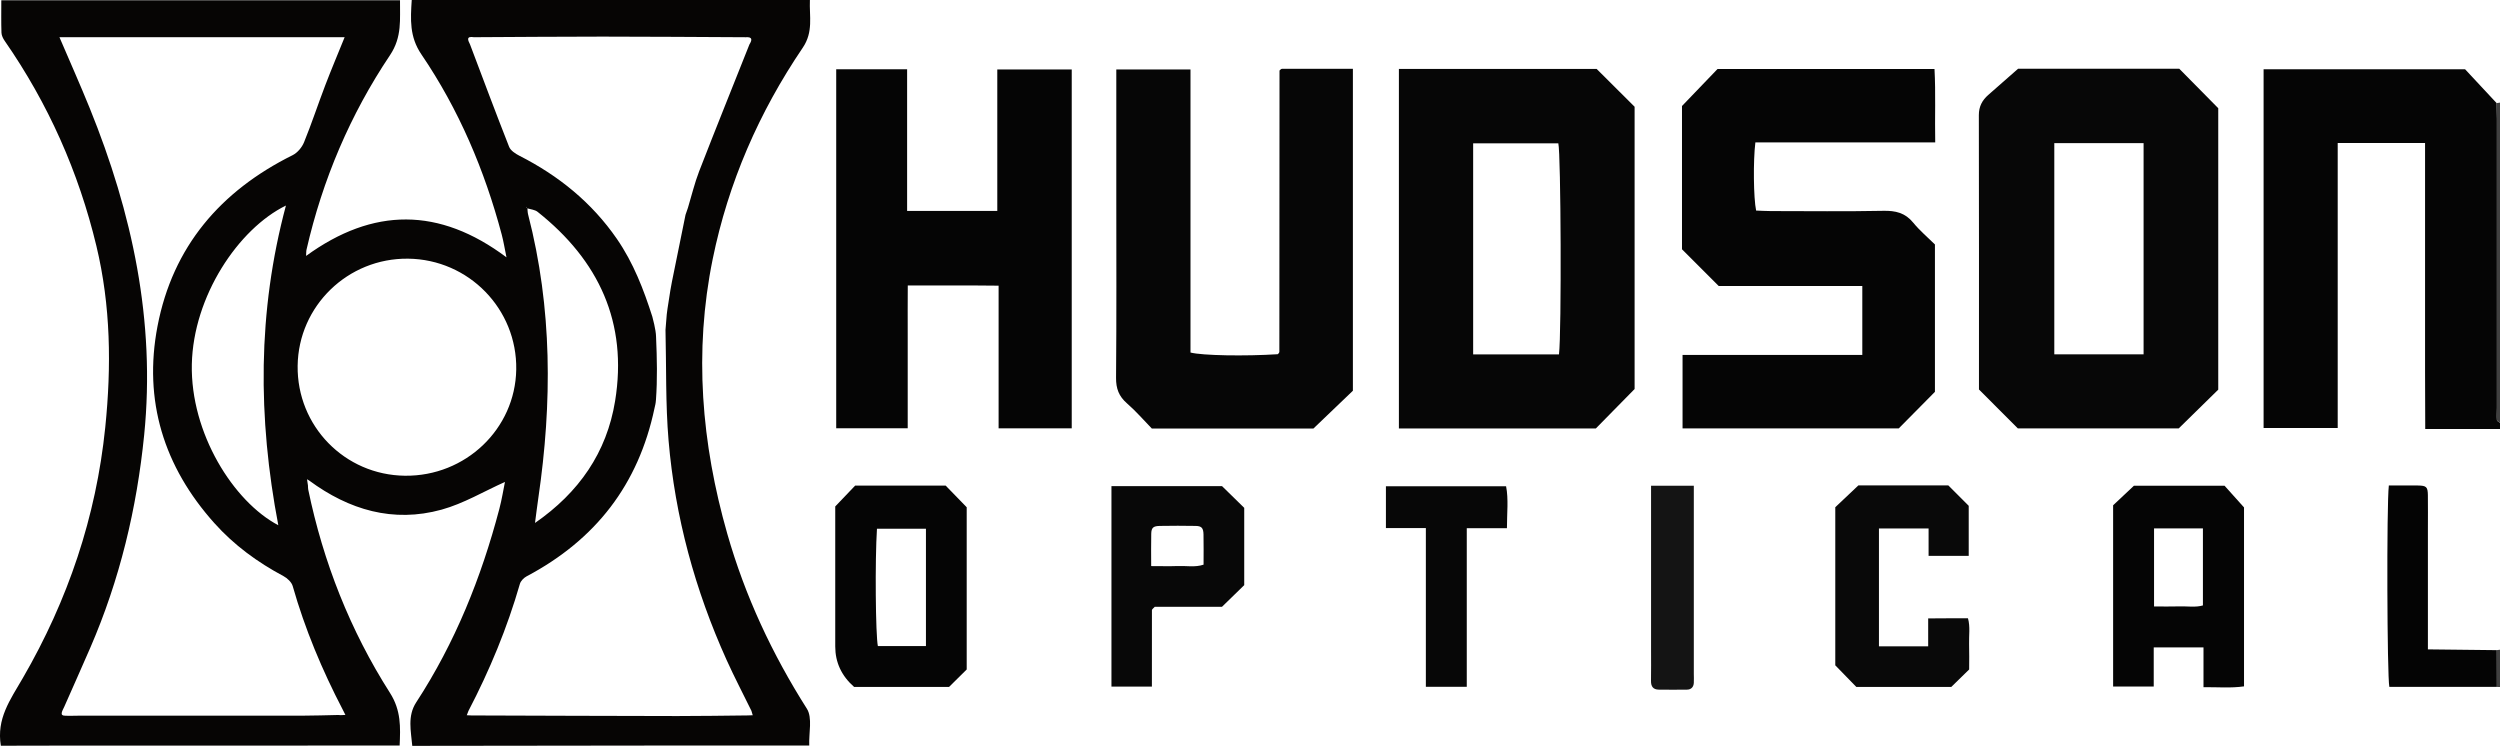
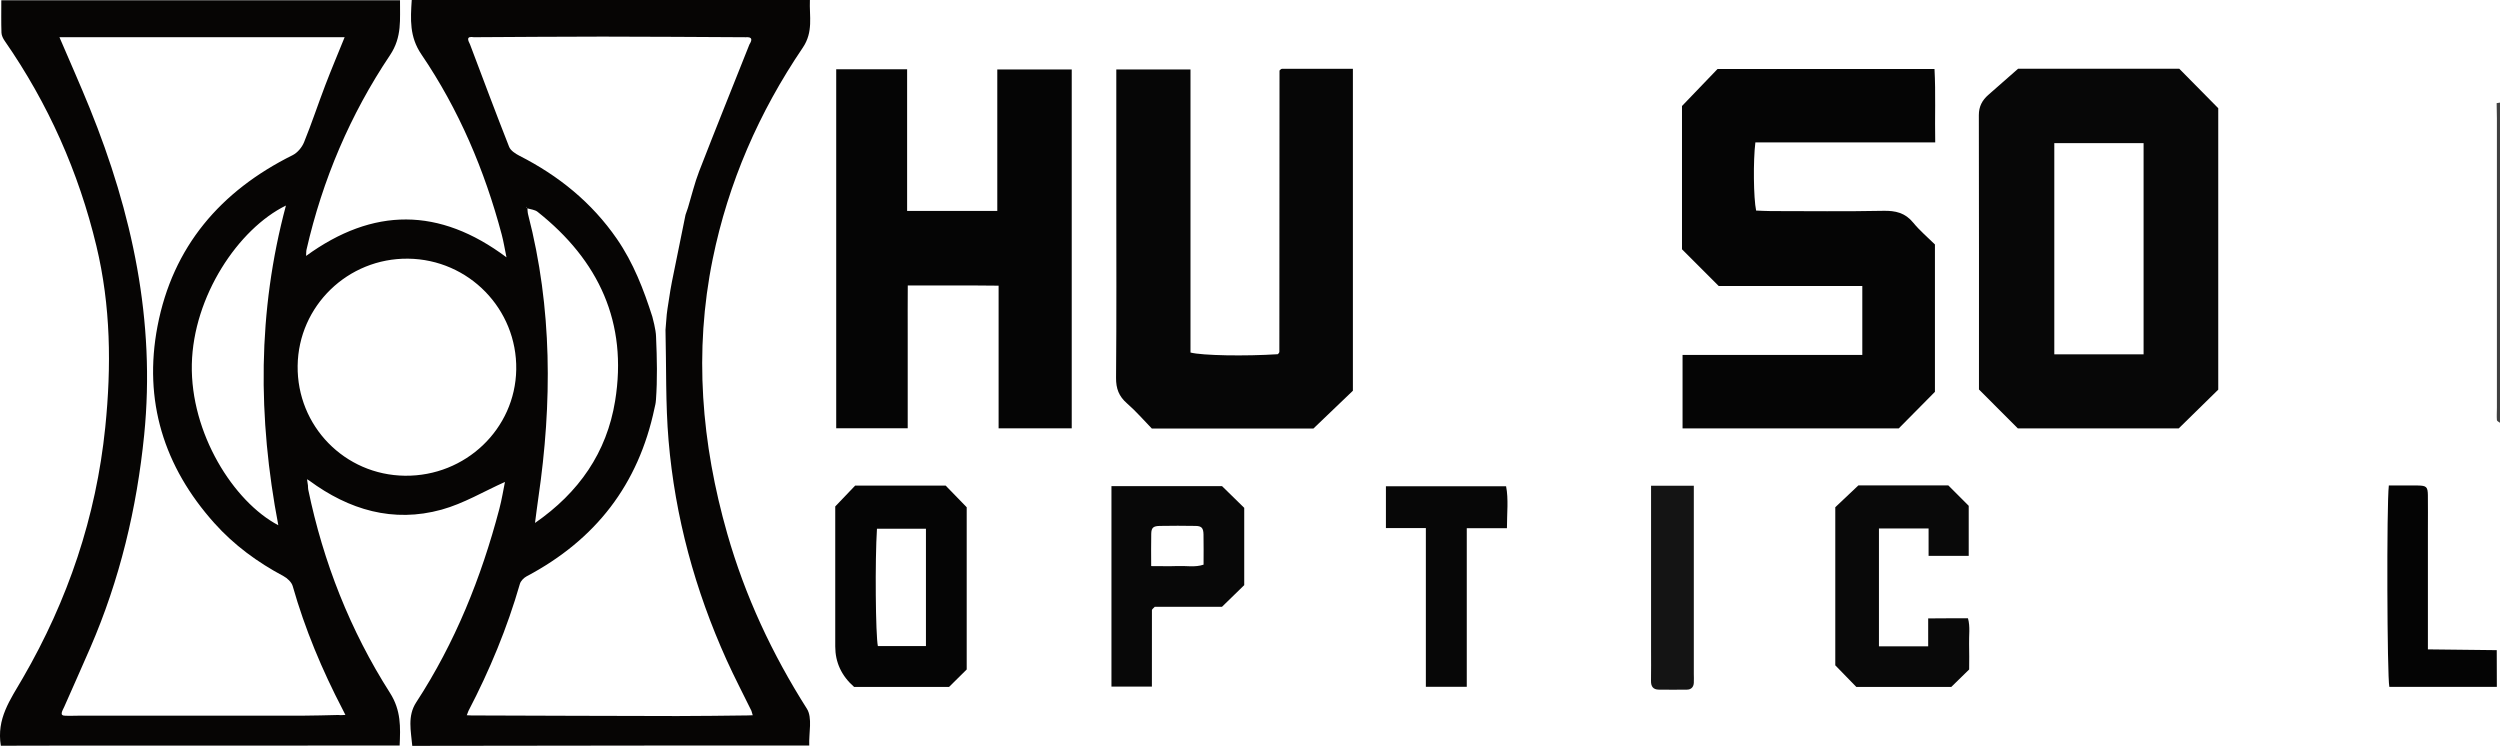
<svg xmlns="http://www.w3.org/2000/svg" width="1267" height="378" viewBox="0 0 1267 378" fill="none">
  <g clip-path="url(#clip0_4_9)">
    <path d="M0.428 377.937C-1.823 364.174 5.104 354.794 11.635 343.514C34.414 304.188 48.696 261.966 53.341 216.613C56.495 185.702 56.147 155.013 48.855 124.671C39.851 87.18 24.427 52.488 2.394 20.739C1.554 19.537 0.793 18.003 0.745 16.595C0.555 11.264 0.666 5.933 0.666 0.127H202.726C202.583 9.729 203.915 18.604 197.638 27.985C177.459 58.089 163.446 91.119 155.346 126.507C155.155 127.345 155.219 128.231 155.124 129.702C189.125 105.008 222.588 104.897 256.685 130.414C255.829 126.317 255.242 122.552 254.275 118.882C245.604 86.278 232.559 55.51 213.568 27.573C207.466 18.604 208.036 9.808 208.67 -0.016H410.461C410.096 8.321 412.315 16.088 406.831 24.188C384.67 56.886 369.104 92.527 361.194 131.3C351.604 178.314 355.503 224.681 368.581 270.493C377.585 302.021 391.28 331.381 408.907 359.144C411.856 363.779 409.843 371.53 410.128 377.842C389.711 377.842 369.31 377.81 348.893 377.826C302.242 377.874 255.591 377.937 208.94 378C208.29 370.534 206.388 362.909 210.937 355.948C230.672 325.702 243.908 292.703 253.055 257.964C254.355 253.029 255.147 247.951 255.908 244.249C245.319 248.979 234.984 255.196 223.777 258.296C199.223 265.067 176.888 258.423 156.741 243.569L155.599 242.873L156.075 246.084C156.107 246.748 156.075 247.429 156.202 248.077C163.826 284.904 177.443 319.469 197.638 351.155C203.328 360.077 202.948 368.588 202.536 377.842C138.591 377.842 74.629 377.826 10.684 377.89C8.148 377.89 6.087 378 3.107 377.953H0.428V377.937ZM172.719 362.434L175.049 362.323L173.686 359.618C163.24 339.56 154.537 318.805 148.339 297.022C147.769 295.029 145.597 293.004 143.647 291.96C130.475 284.936 118.602 276.251 108.663 265.146C82.999 236.497 72.6 203.024 79.829 165.295C87.549 125.02 111.722 96.814 148.308 78.638C150.765 77.419 153.047 74.667 154.093 72.088C157.961 62.581 161.179 52.805 164.841 43.218C167.9 35.198 171.261 27.273 174.669 18.841H30.118C35.397 31.164 40.644 42.918 45.478 54.83C67.005 107.951 78.846 162.669 73.076 220.346C69.335 257.727 60.696 293.81 45.732 328.328C41.405 338.294 36.966 348.213 32.575 358.163C31.386 360.599 30.118 362.766 33.051 362.719C35.508 362.861 37.743 362.687 40.2 362.703C77.879 362.735 115.574 362.735 153.253 362.703C159.293 362.703 165.332 362.466 171.387 362.355L172.751 362.45L172.719 362.434ZM267.131 105.53L266.814 104.818C266.798 104.945 266.719 105.151 266.766 105.198C266.909 105.309 267.099 105.356 267.274 105.435C267.385 106.543 267.369 107.666 267.654 108.726C279.939 156.247 279.876 204.195 272.822 252.396C272.203 256.604 271.696 260.827 271.141 265.035C293.413 249.627 307.505 229.316 311.737 203.214C318.189 163.508 303.51 131.98 272.441 107.349C271.062 106.258 268.922 106.116 267.131 105.546V105.53ZM240.278 18.873C236.157 18.177 237.076 20.296 238.218 22.543C244.764 39.849 251.232 57.187 258.016 74.398C258.761 76.296 261.187 77.878 263.184 78.906C283.078 89.031 299.88 102.572 312.657 121.096C321.026 133.246 326.178 146.644 330.601 160.486C330.696 160.929 332.439 167.083 332.487 170.642C332.978 181.826 333.184 192.378 332.439 202.644C332.265 204.827 332.075 205.112 331.694 206.916C323.547 245.562 301.925 273.53 266.893 292.086C265.466 292.845 263.913 294.412 263.485 295.899C257.033 318.283 248.157 339.686 237.393 360.33L236.569 362.482L238.963 362.592C273.757 362.703 308.535 362.845 343.329 362.893C355.218 362.909 367.107 362.687 378.995 362.577C379.82 362.545 380.644 362.513 381.484 362.482C381.262 361.738 381.04 360.979 380.818 360.235C376.618 351.645 372.163 343.166 368.232 334.45C352.238 299.015 342.109 261.919 338.828 223.225C337.258 204.622 337.734 185.86 337.274 167.162C337.48 164.552 337.686 161.957 337.908 159.347L338.289 156.436C338.78 153.288 339.271 150.14 339.763 146.992C340.016 145.6 340.27 144.224 340.524 142.832C342.822 131.505 345.121 120.195 347.419 108.868L348.656 105.277C350.526 99.124 352 92.827 354.315 86.848C362.652 65.35 371.292 43.978 379.804 22.543C381.199 20.28 381.468 18.604 377.918 18.873C353.744 18.762 329.586 18.556 305.412 18.556C283.712 18.556 261.995 18.746 240.294 18.857L240.278 18.873ZM150.844 185.37C150.448 215.917 174.685 240.753 205.231 241.101C235.919 241.449 261.139 217.388 261.63 187.284C262.138 156.642 237.552 131.442 206.816 131.094C176.301 130.746 151.24 155.044 150.844 185.37V185.37ZM144.931 104.154C120.773 115.971 97.947 150.156 97.218 184.626C96.489 219.508 118.301 254.231 141.048 266.19C130.649 211.835 130.459 158.082 144.915 104.154H144.931Z" fill="#060504" />
-     <path d="M1267 217.419H1229.11C1229.08 207.469 1229.04 197.867 1229.02 188.249C1229 178.536 1229.02 168.823 1229.02 159.11V101.623C1229.02 91.973 1229.02 82.323 1229.02 72.484H1184.75V216.897H1147.19V35.087H1249.29C1254.29 40.45 1259.79 46.35 1265.3 52.267C1265.35 54.893 1265.43 57.519 1265.43 60.145C1265.43 108.979 1265.43 157.797 1265.43 206.631C1265.43 208.734 1265.29 210.838 1265.43 212.927C1265.46 213.417 1266.45 213.828 1267 214.271V217.419V217.419Z" fill="#050505" />
    <path d="M1267 214.271C1266.45 213.828 1265.46 213.417 1265.43 212.927C1265.27 210.839 1265.43 208.735 1265.43 206.631C1265.43 157.797 1265.43 108.979 1265.43 60.145C1265.43 57.519 1265.35 54.893 1265.3 52.267L1267.02 51.998V214.255L1267 214.271Z" fill="#404040" />
-     <path d="M1267 348.181L1265.4 348.133L1265.35 329.498L1267 329.277V348.181Z" fill="#404040" />
-     <path d="M708.961 34.945H809.191C815.452 41.178 821.571 47.284 828.419 54.102V197.155C821.777 203.91 815.325 210.475 808.779 217.135H708.961V34.945ZM790.09 179.611C791.453 168.427 791.073 77.514 789.757 72.626H746.593V179.611H790.09Z" fill="#060606" />
    <path d="M1022.81 34.85H1104.47C1110.94 41.399 1117.39 47.932 1124.21 54.845V197.471C1117.68 203.878 1111.12 210.316 1104.17 217.119H1022.65C1016.12 210.585 1009.63 204.084 1002.94 197.392C1002.94 151.184 1002.99 104.755 1002.88 58.31C1002.88 53.959 1004.58 50.843 1007.62 48.138C1012.52 43.819 1017.43 39.532 1022.79 34.818L1022.81 34.85ZM1041.12 72.531V179.58H1086.37V72.531H1041.12Z" fill="#070707" />
    <path d="M852.434 53.722C858.996 46.888 864.83 40.829 870.441 34.976H980.404C981.069 47.3 980.514 59.48 980.768 72.183H889.622C888.48 81.295 888.671 100.436 890.002 106.716C892.38 106.796 894.932 106.97 897.484 106.97C916.458 106.985 935.448 107.223 954.423 106.843C960.652 106.716 965.535 107.84 969.609 112.838C972.906 116.872 976.98 120.289 980.625 123.896V198.579C974.332 204.938 968.245 211.107 962.301 217.103H852.719V179.896H943.818V144.936H871.028C864.798 138.703 858.664 132.565 852.434 126.332V53.722V53.722Z" fill="#050505" />
    <path d="M543.138 217.087H506.093V144.777C490.717 144.572 475.817 144.746 460.06 144.667C459.981 152.893 460.028 160.945 460.028 168.997C460.028 176.875 460.028 184.737 460.028 192.615C460.028 200.493 460.028 208.75 460.028 217.04H423.792V35.103H459.727V106.906H505.427V35.198H543.154V217.087H543.138Z" fill="#050505" />
    <path d="M583.766 217.198C579.66 212.99 575.697 208.371 571.148 204.416C567.042 200.841 565.568 196.933 565.616 191.46C565.885 160.486 565.742 129.512 565.742 98.538V41.842C565.742 39.77 565.742 37.681 565.742 35.214H603.342V178.662C609.287 180.212 631.051 180.576 647.568 179.516C647.758 179.327 647.98 179.168 648.123 178.947C648.25 178.741 648.377 178.488 648.377 178.267C648.408 131.284 648.44 84.301 648.456 37.318C648.456 36.795 648.456 36.273 648.456 35.751C648.646 35.562 648.805 35.356 649.027 35.198C649.217 35.055 649.455 34.881 649.676 34.881C661.518 34.881 673.375 34.881 685.644 34.881V198.025C679.319 204.084 672.677 210.443 665.623 217.198H583.766V217.198Z" fill="#060606" />
-     <path d="M1070.93 347.944V256.081C1074.12 253.076 1077.56 249.849 1081.46 246.179H1127.41C1130.15 249.232 1133.48 252.933 1137.27 257.157V347.849C1130.58 348.814 1123.92 348.197 1116.73 348.26V328.106H1091.51V347.944H1070.93V347.944ZM1091.67 267.803V307.351C1096.15 307.351 1100.3 307.446 1104.47 307.32C1108.56 307.193 1112.73 307.921 1116.44 306.829V267.803H1091.67V267.803Z" fill="#050505" />
    <path d="M423.3 256.667C426.962 252.838 430.227 249.437 433.398 246.099H479.256C482.744 249.69 486.215 253.25 489.924 257.078V339.29C486.96 342.217 483.98 345.159 480.968 348.149H432.875C426.492 342.549 423.3 335.705 423.3 327.616V256.667V256.667ZM469.27 267.962H444.446C443.4 284.002 443.749 321.873 444.906 327.442H469.27V267.962Z" fill="#050505" />
    <path d="M952.251 327.568H977.202V313.41C980.895 313.394 984.208 313.363 987.521 313.347C990.675 313.347 993.846 313.347 997.365 313.347C998.585 317.666 997.793 322.095 997.936 326.461C998.078 330.653 997.967 334.845 997.967 339.29C995.019 342.17 992.007 345.096 988.9 348.149H940.791C937.319 344.574 933.848 341.015 930.123 337.186V257.062C933.673 253.709 937.826 249.77 941.837 245.989H987.394C990.787 249.374 994.306 252.902 997.745 256.35V281.724H977.408V267.819H952.251V327.568V327.568Z" fill="#090909" />
    <path d="M619.321 246.368C622.919 249.896 626.85 253.74 630.575 257.379V296.547C627.104 299.932 623.537 303.397 619.305 307.525H585.224C584.574 308.174 584.368 308.332 584.209 308.538C584.051 308.744 583.797 308.965 583.797 309.186C583.781 321.984 583.781 334.782 583.781 347.959H563.285V246.368H619.337H619.321ZM583.433 286.897C588.521 286.897 592.706 287.024 596.891 286.866C601.234 286.692 605.688 287.625 609.968 286.17C609.968 280.791 610.048 275.824 609.937 270.872C609.873 267.598 608.985 266.585 605.942 266.538C599.903 266.427 593.847 266.427 587.808 266.538C584.447 266.601 583.512 267.44 583.449 270.524C583.322 275.713 583.417 280.902 583.417 286.897H583.433Z" fill="#080808" />
    <path d="M763.697 267.677H743.359V348.054H722.625V267.614H702.383V246.432H763.285C764.569 252.981 763.713 259.941 763.713 267.677H763.697Z" fill="#070707" />
    <path d="M1265.35 329.482L1265.4 348.117H1210.92C1209.78 342.723 1209.49 256.303 1210.66 246.036C1215.51 246.036 1220.46 245.989 1225.39 246.052C1229.72 246.115 1230.38 246.748 1230.45 250.94C1230.53 256.698 1230.46 262.472 1230.46 268.23C1230.46 287.356 1230.46 306.481 1230.46 325.607V329.103C1242.33 329.245 1253.84 329.372 1265.35 329.498V329.482Z" fill="#040404" />
    <path d="M836.773 246.163H858.426V253.962C858.426 283.101 858.426 312.24 858.426 341.379C858.426 342.96 858.521 344.527 858.426 346.108C858.299 348.228 857.063 349.478 854.954 349.51C850.215 349.589 845.459 349.541 840.72 349.51C837.803 349.478 836.678 347.896 836.725 345.049C836.82 339.797 836.757 334.545 836.757 329.293C836.757 301.751 836.757 274.226 836.757 246.163H836.773Z" fill="#141414" />
  </g>
  <defs>
    <clipPath id="clip0_4_9">
      <rect width="1267" height="378" fill="white" />
    </clipPath>
  </defs>
</svg>